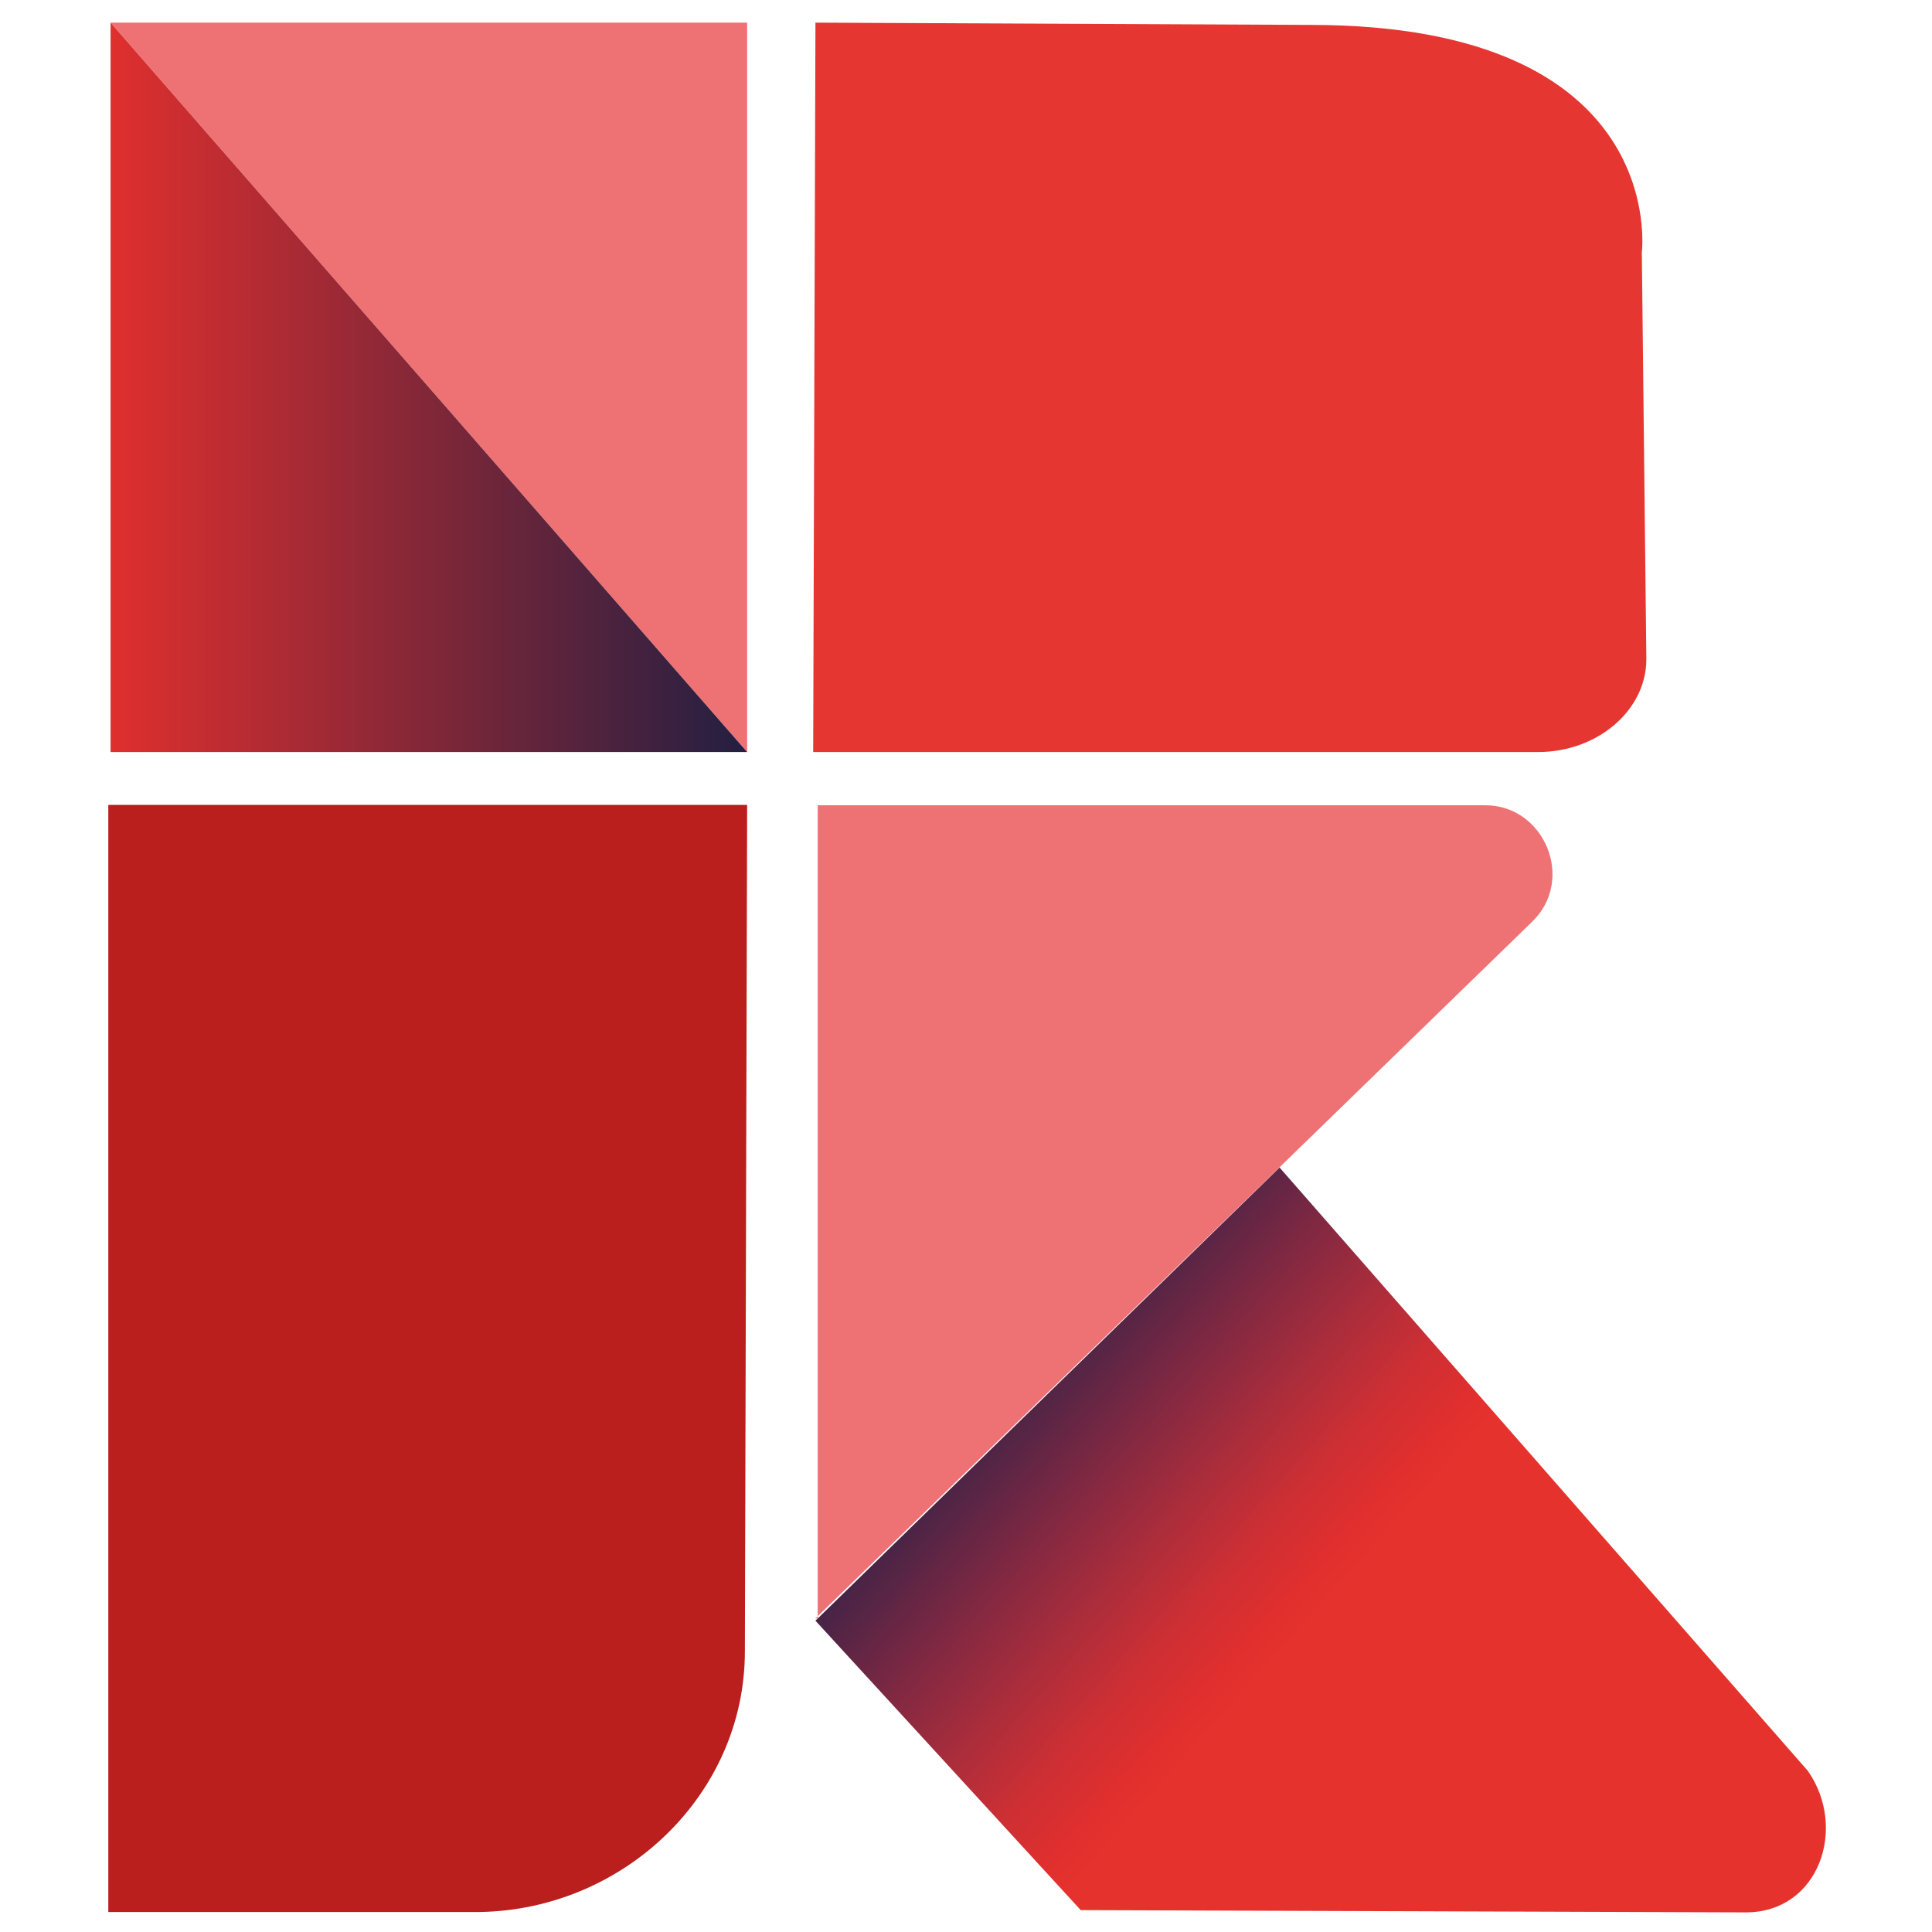
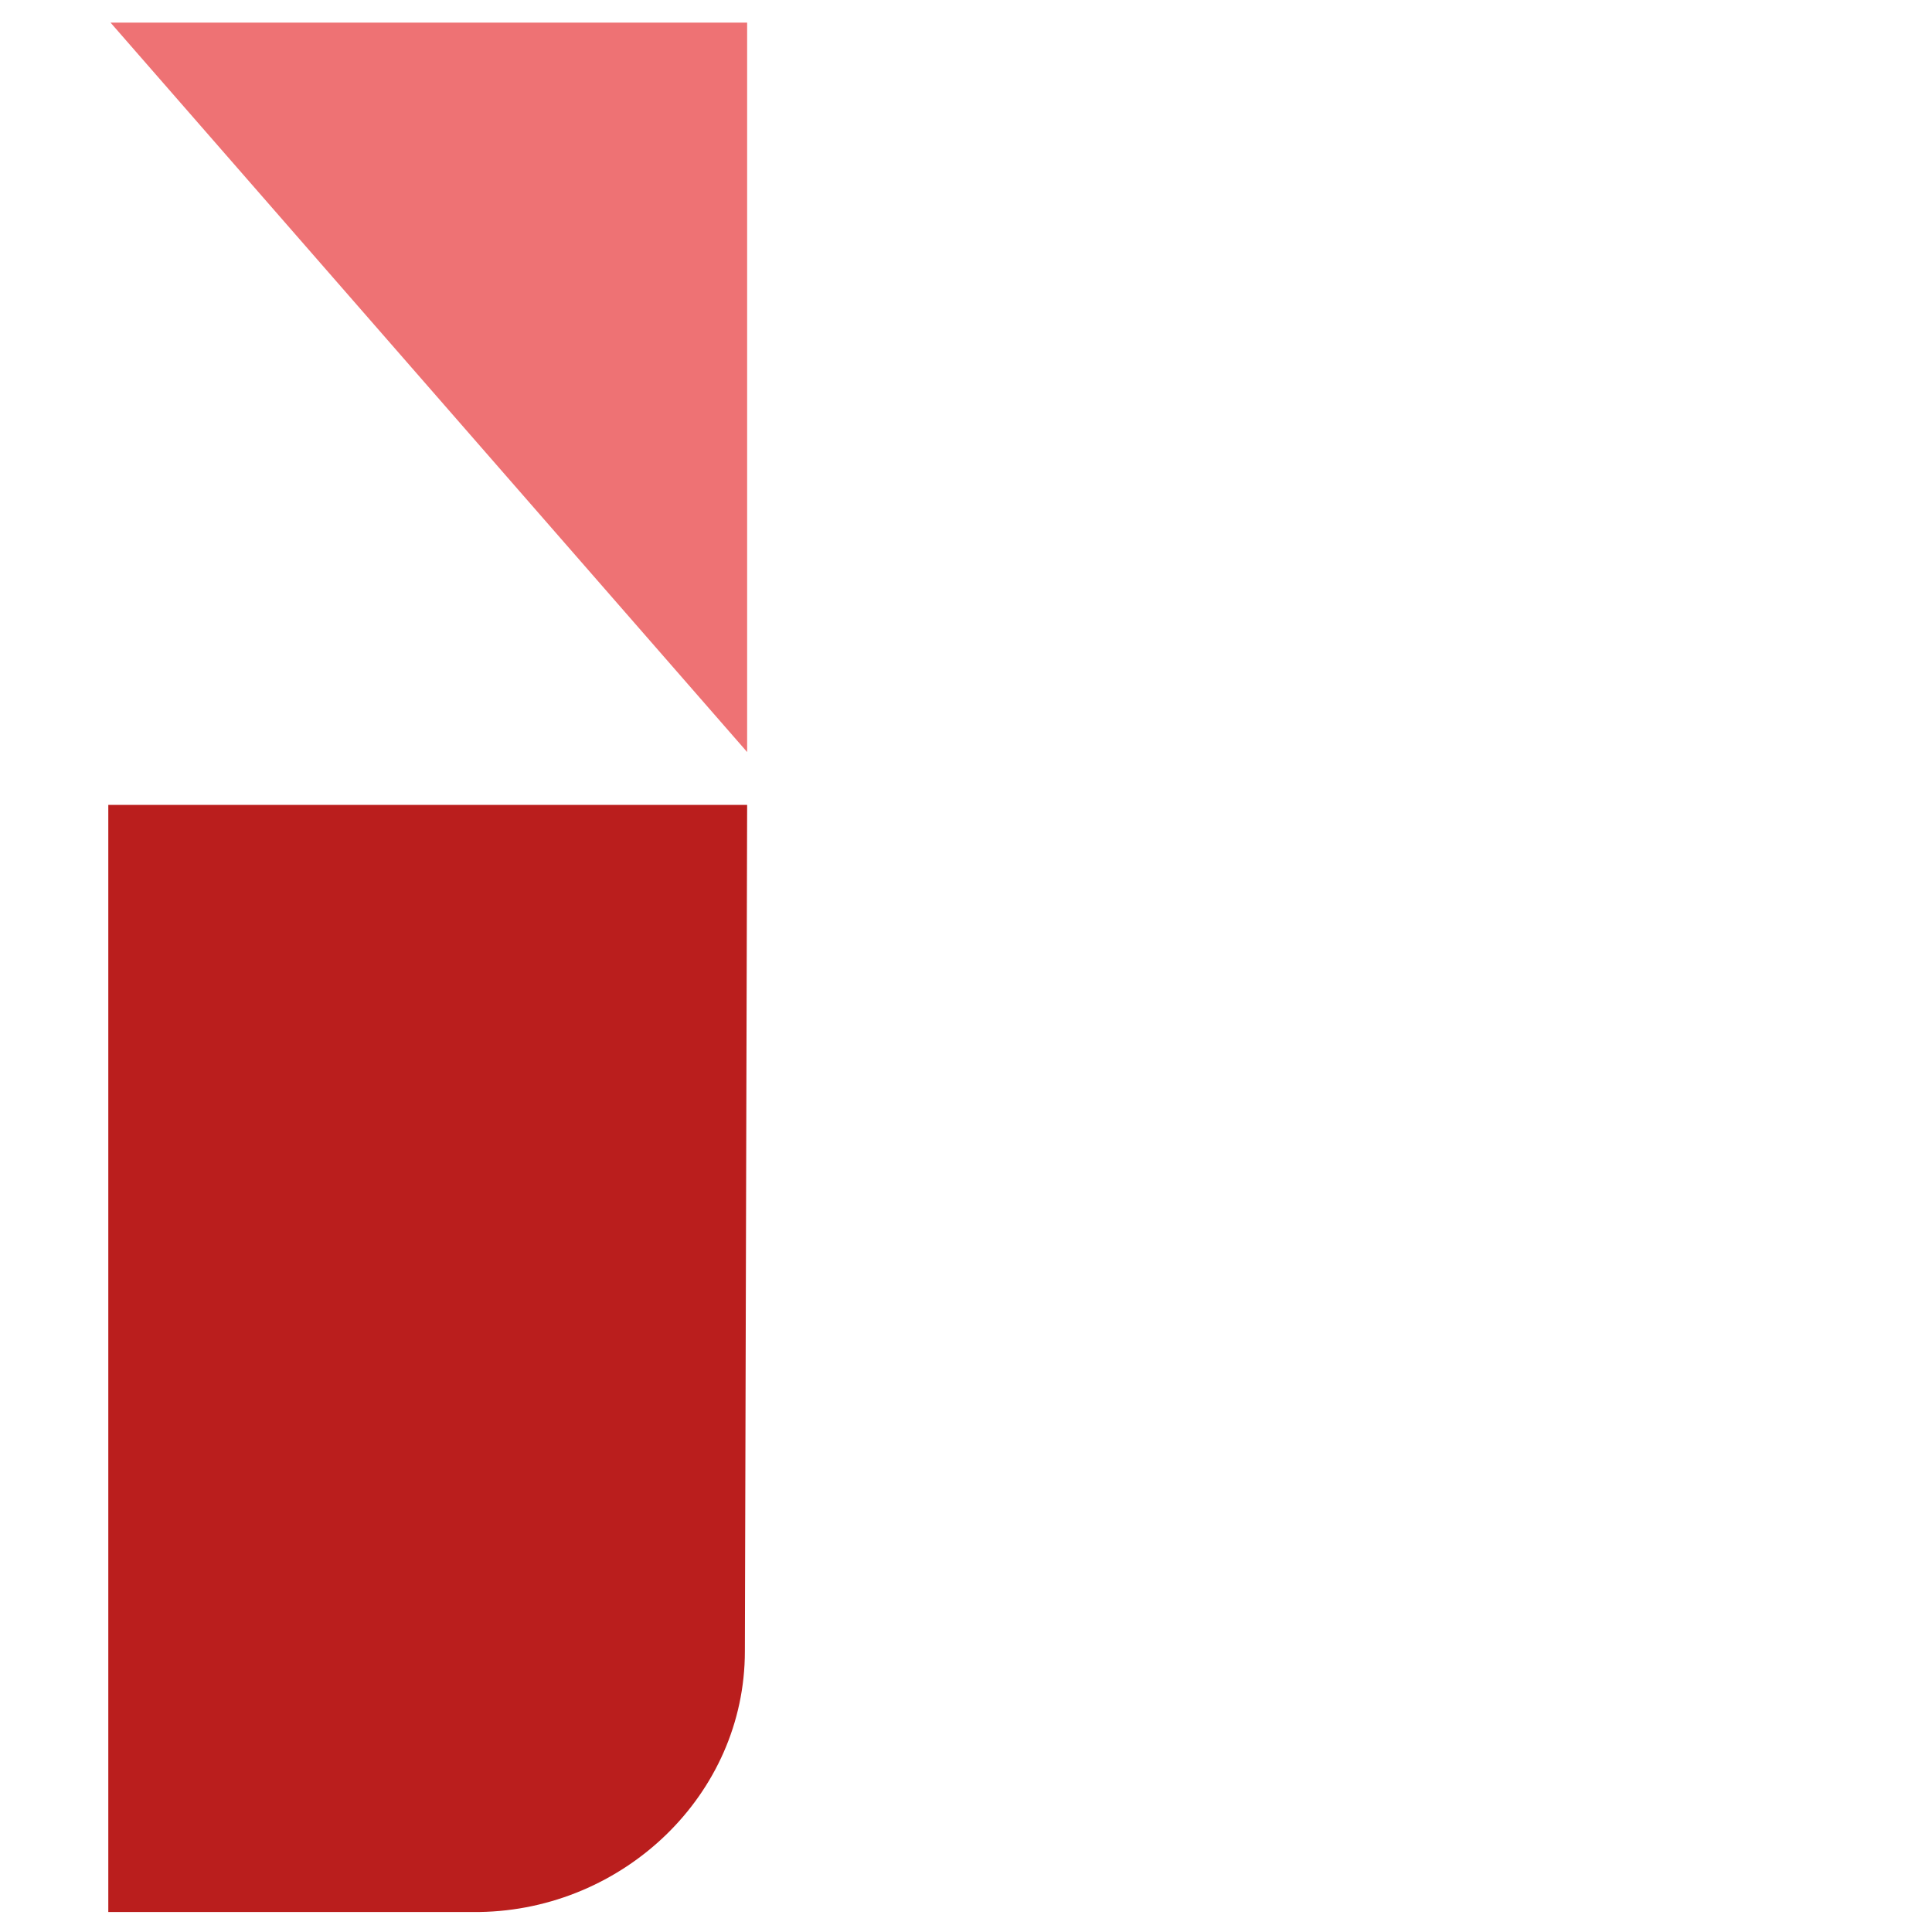
<svg xmlns="http://www.w3.org/2000/svg" version="1.1" id="Capa_1" x="0px" y="0px" viewBox="0 0 512 512" style="enable-background:new 0 0 512 512;" xml:space="preserve">
  <style type="text/css">
	.st0{fill:#E63631;}
	.st1{fill:#BA1E1D;}
	.st2{fill:#EE7274;}
	.st3{fill:url(#SVGID_1_);}
	.st4{fill:url(#SVGID_00000047739249274409997160000012735776939021364113_);}
</style>
  <g>
-     <path class="st0" d="M216.1,6l-0.6,193.3h192.1c15.8,0,28.7-11.1,28.7-24.6l-1.2-107.8c0,0,7.6-60.3-87.9-60.3L216.1,6z" />
    <path class="st1" d="M198,213.3l-0.6,224.3c0,38.1-32.2,68.5-70.3,69.1H28.7V213.3H198z" />
-     <path class="st2" d="M216.1,428.9l189.8-184.5c11.7-11.1,3.5-31-12.3-31H216.7v215.5H216.1z" />
    <linearGradient id="SVGID_1_" gradientUnits="userSpaceOnUse" x1="145.091" y1="619.427" x2="-79.786" y2="418.512" gradientTransform="matrix(1 0 0 1 307.1 -87.1)">
      <stop offset="0.485" style="stop-color:#E6322D" />
      <stop offset="0.518" style="stop-color:#DF2F2E" />
      <stop offset="0.571" style="stop-color:#CD2F34" />
      <stop offset="0.638" style="stop-color:#AB2D3B" />
      <stop offset="0.716" style="stop-color:#802842" />
      <stop offset="0.802" style="stop-color:#4C2446" />
      <stop offset="0.868" style="stop-color:#231F42" />
    </linearGradient>
-     <path class="st3" d="M479.1,469.3l-140-159.9l-123,120.1l70.3,76.7l176.3,0.6C482,506.8,489.7,484.5,479.1,469.3z" />
    <polygon class="st2" points="198,6 29.3,6 198,199.3  " />
    <linearGradient id="SVGID_00000174569660925743804950000002965940332855166359_" gradientUnits="userSpaceOnUse" x1="-278.136" y1="189.74" x2="-109.124" y2="189.74" gradientTransform="matrix(1 0 0 1 307.1 -87.1)">
      <stop offset="0" style="stop-color:#E02F2E" />
      <stop offset="1" style="stop-color:#231F42" />
    </linearGradient>
-     <polygon style="fill:url(#SVGID_00000174569660925743804950000002965940332855166359_);" points="198,199.3 29.3,6 29.3,199.3  " />
  </g>
</svg>